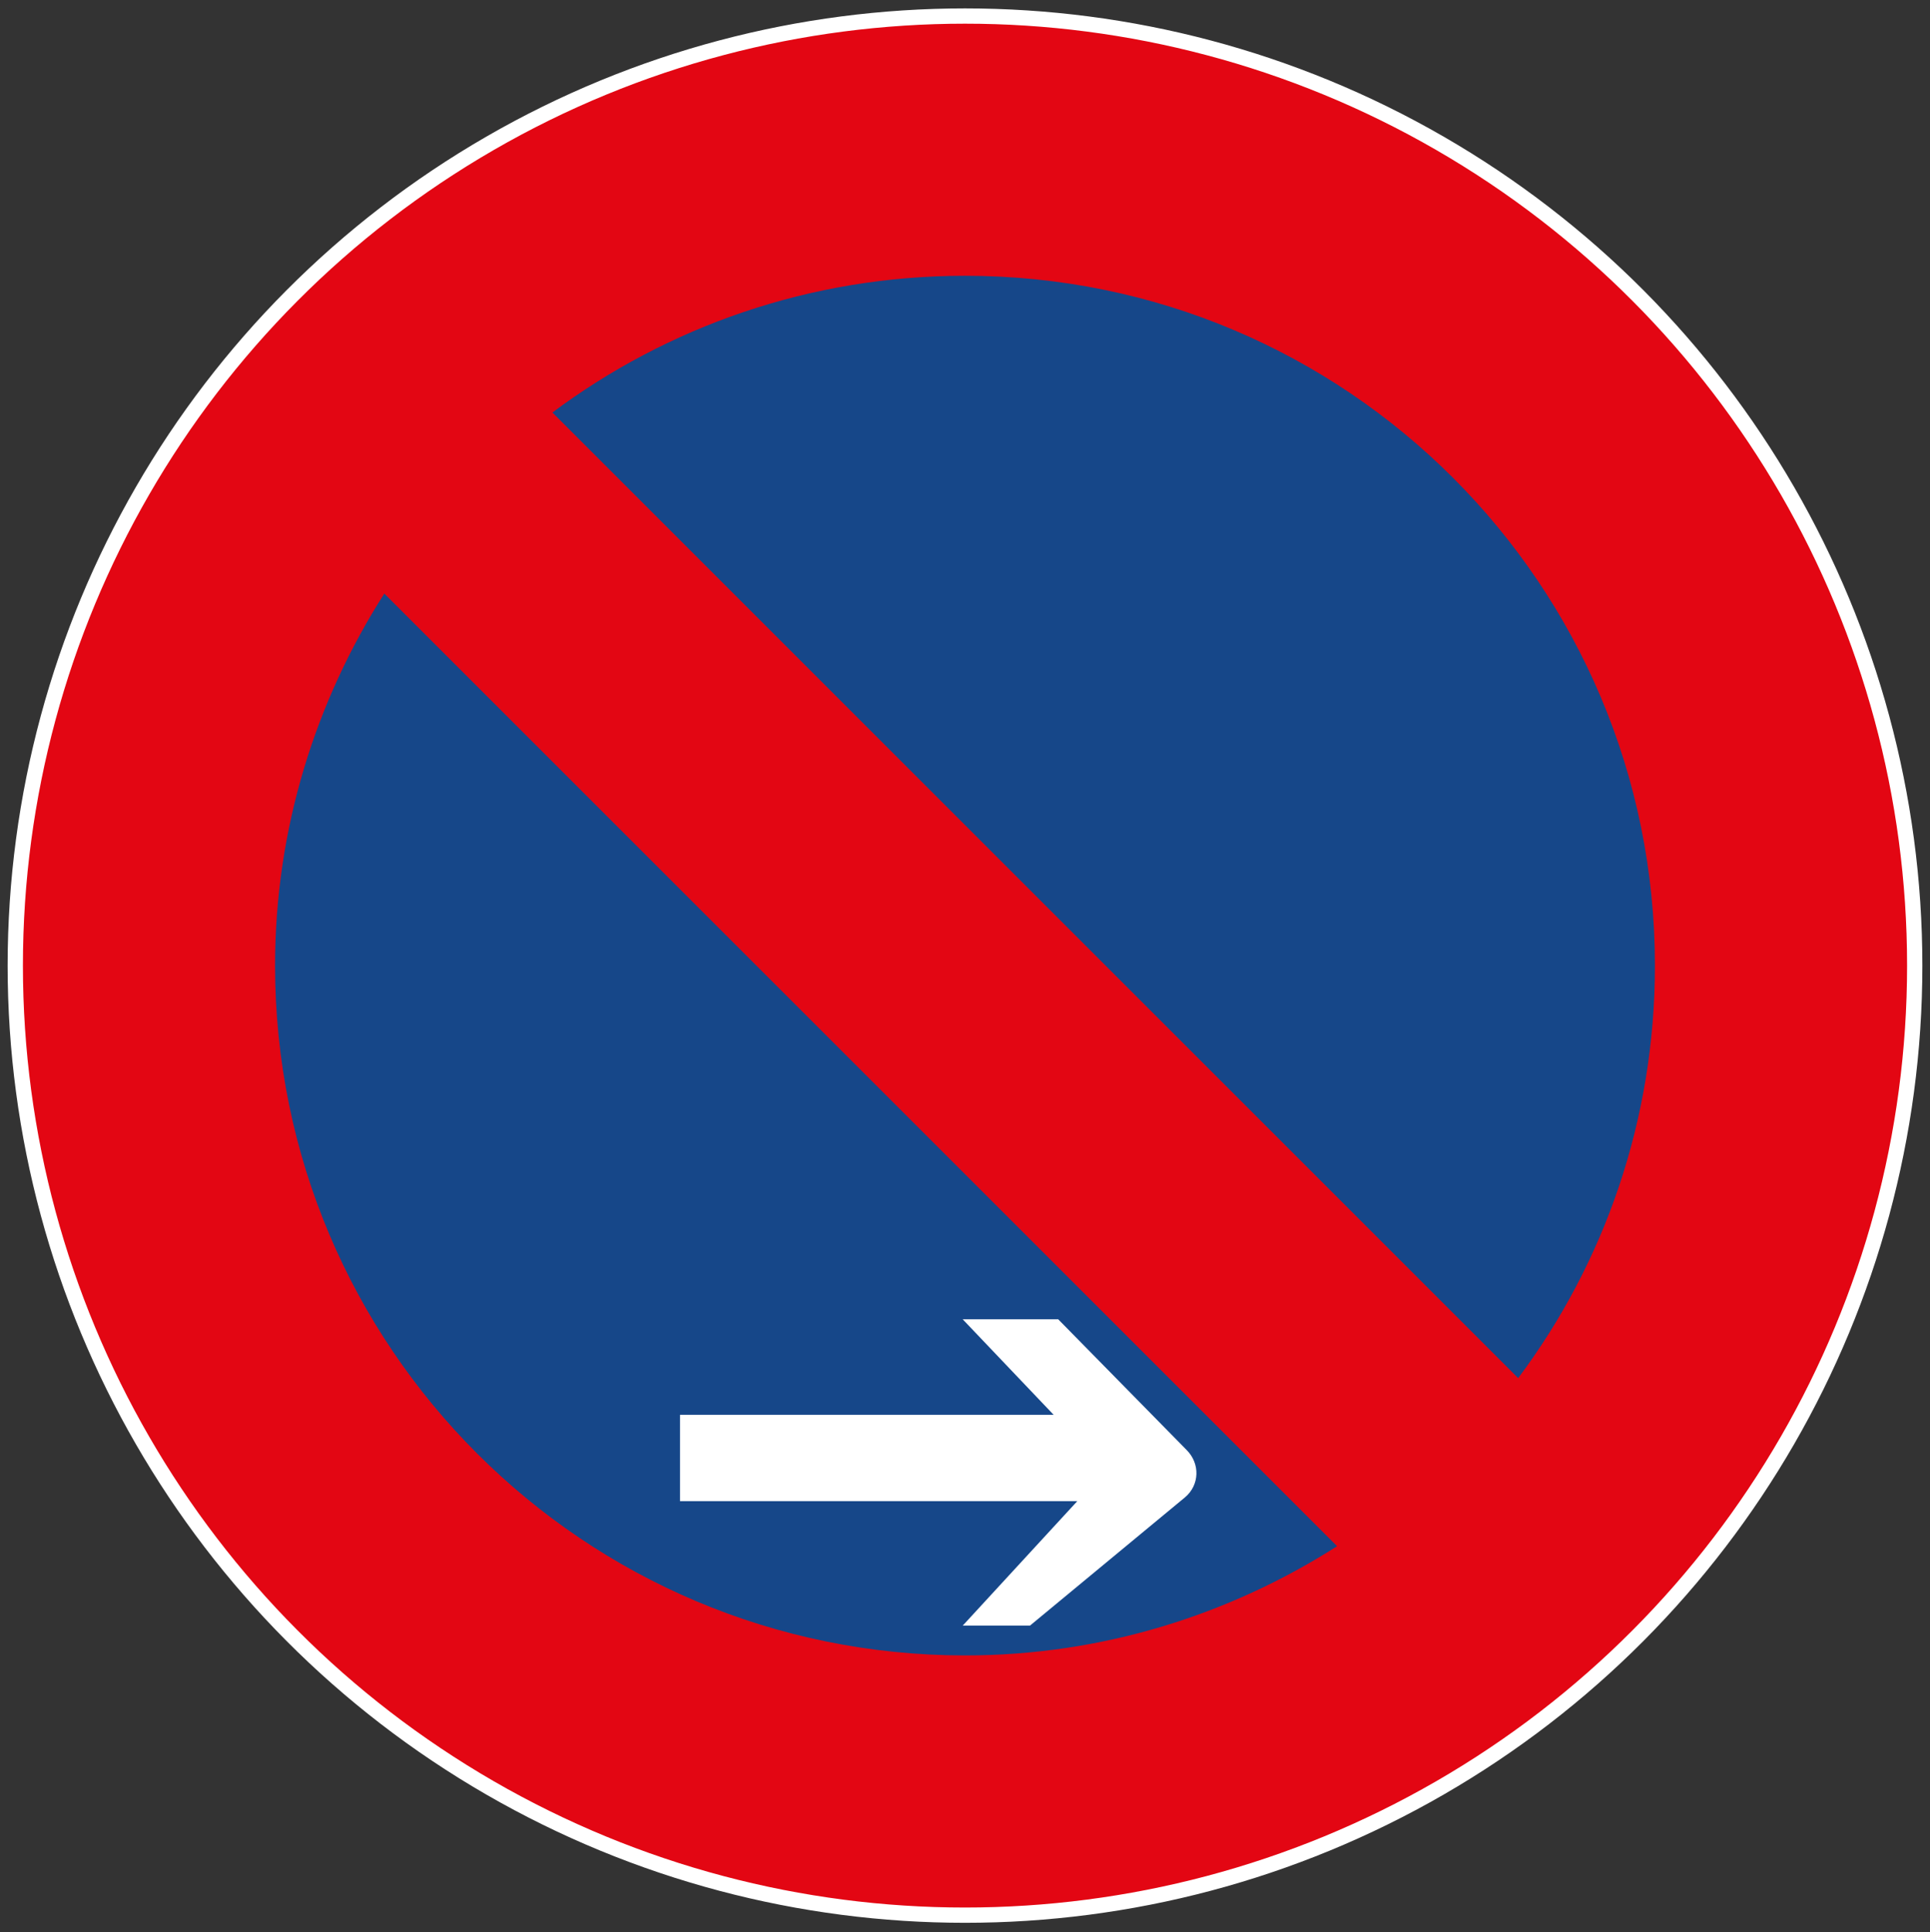
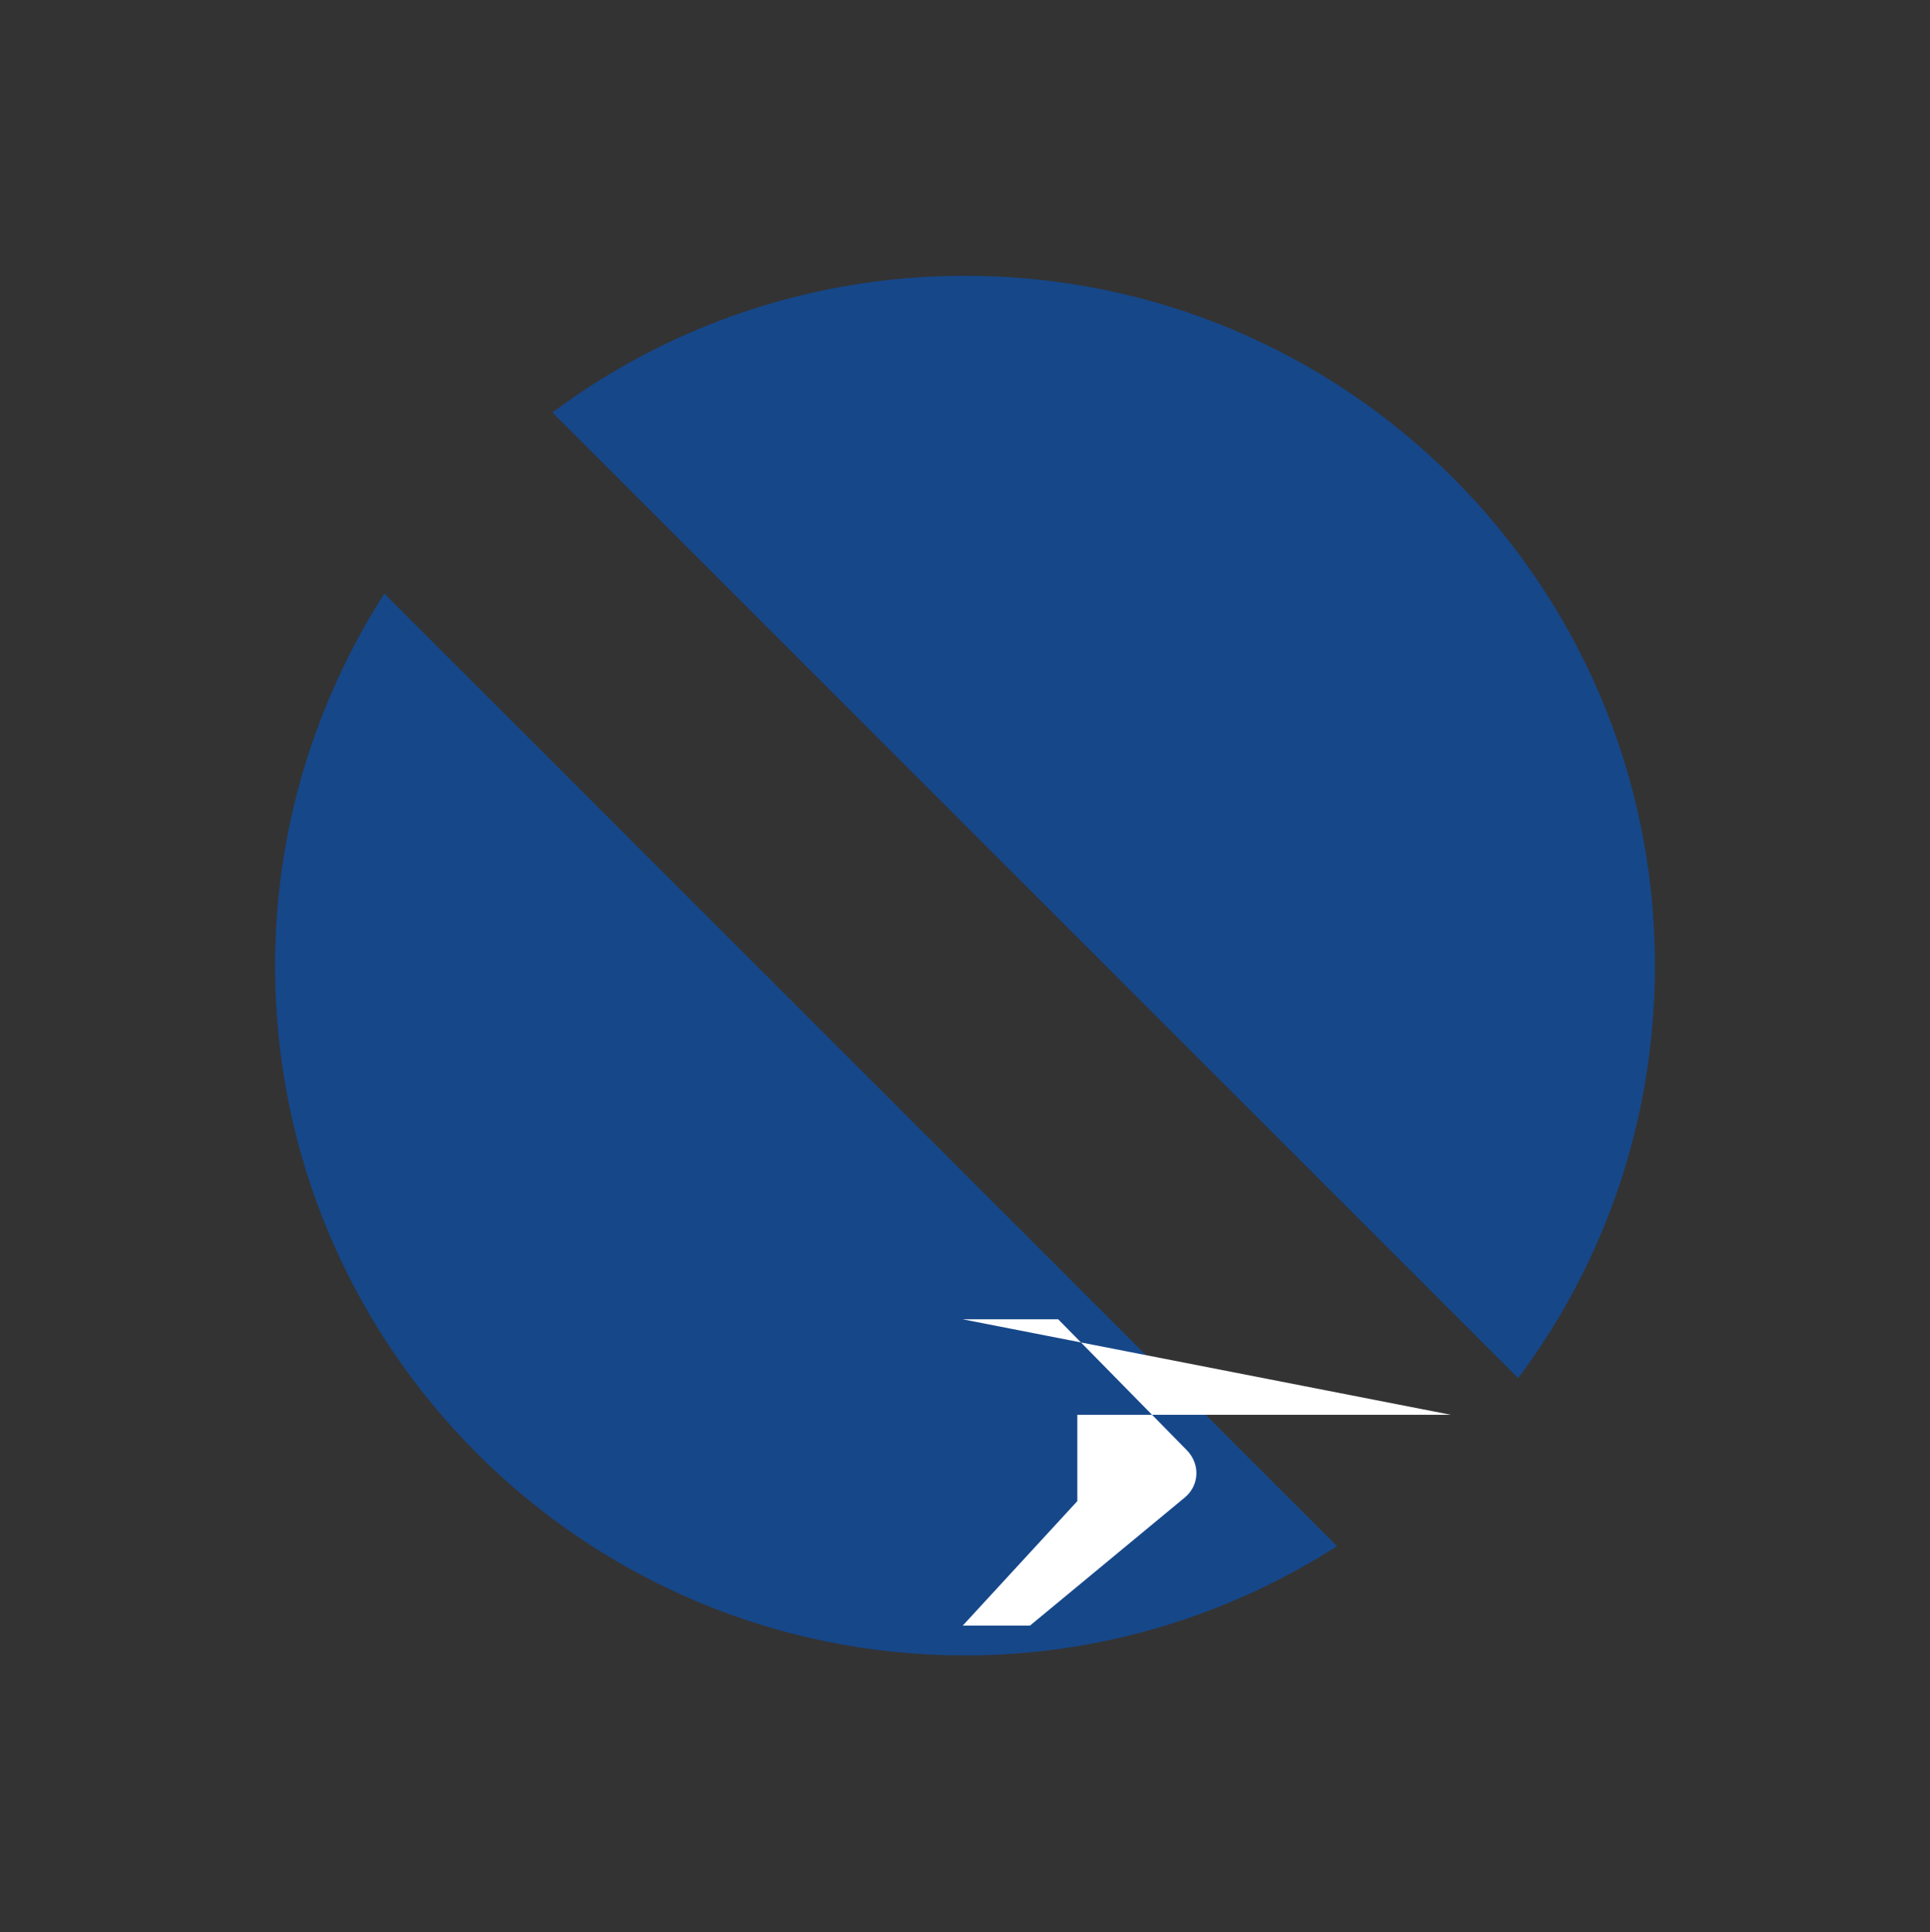
<svg xmlns="http://www.w3.org/2000/svg" version="1.1" id="Layer_1" x="0" y="0" viewBox="0 0 252.6 252.9" xml:space="preserve">
  <rect x="0" y="0" width="252.6" height="252.9" fill="#333333" stroke="none" />
  <style>.st1{fill:#164789}</style>
  <g id="Haltverbot_5">
-     <circle id="XMLID_1745_" cx="126.3" cy="126.4" r="124.3" fill="#e30613" stroke="#fff" stroke-width="2" stroke-miterlimit="10" />
    <g id="XMLID_1746_">
      <path id="XMLID_1749_" class="st1" d="M198.7 180.4c11.3-15.1 17.9-33.8 17.9-54 0-49.9-40.4-90.3-90.3-90.3-20.3 0-39 6.7-54 17.9l126.4 126.4z" />
      <path id="XMLID_1752_" class="st1" d="M50.3 77.7c-9 14.1-14.3 30.8-14.3 48.7 0 49.9 40.4 90.3 90.3 90.3 17.9 0 34.6-5.3 48.7-14.3L50.3 77.7z" />
    </g>
-     <path id="XMLID_1753_" d="M155.1 196l-20.3 16.8H126l15-16.3H89v-11.3h48.9L126 172.7h12.5l16.8 17.1c1.8 1.8 1.7 4.6-.2 6.2z" fill="#fff" />
+     <path id="XMLID_1753_" d="M155.1 196l-20.3 16.8H126l15-16.3v-11.3h48.9L126 172.7h12.5l16.8 17.1c1.8 1.8 1.7 4.6-.2 6.2z" fill="#fff" />
  </g>
</svg>